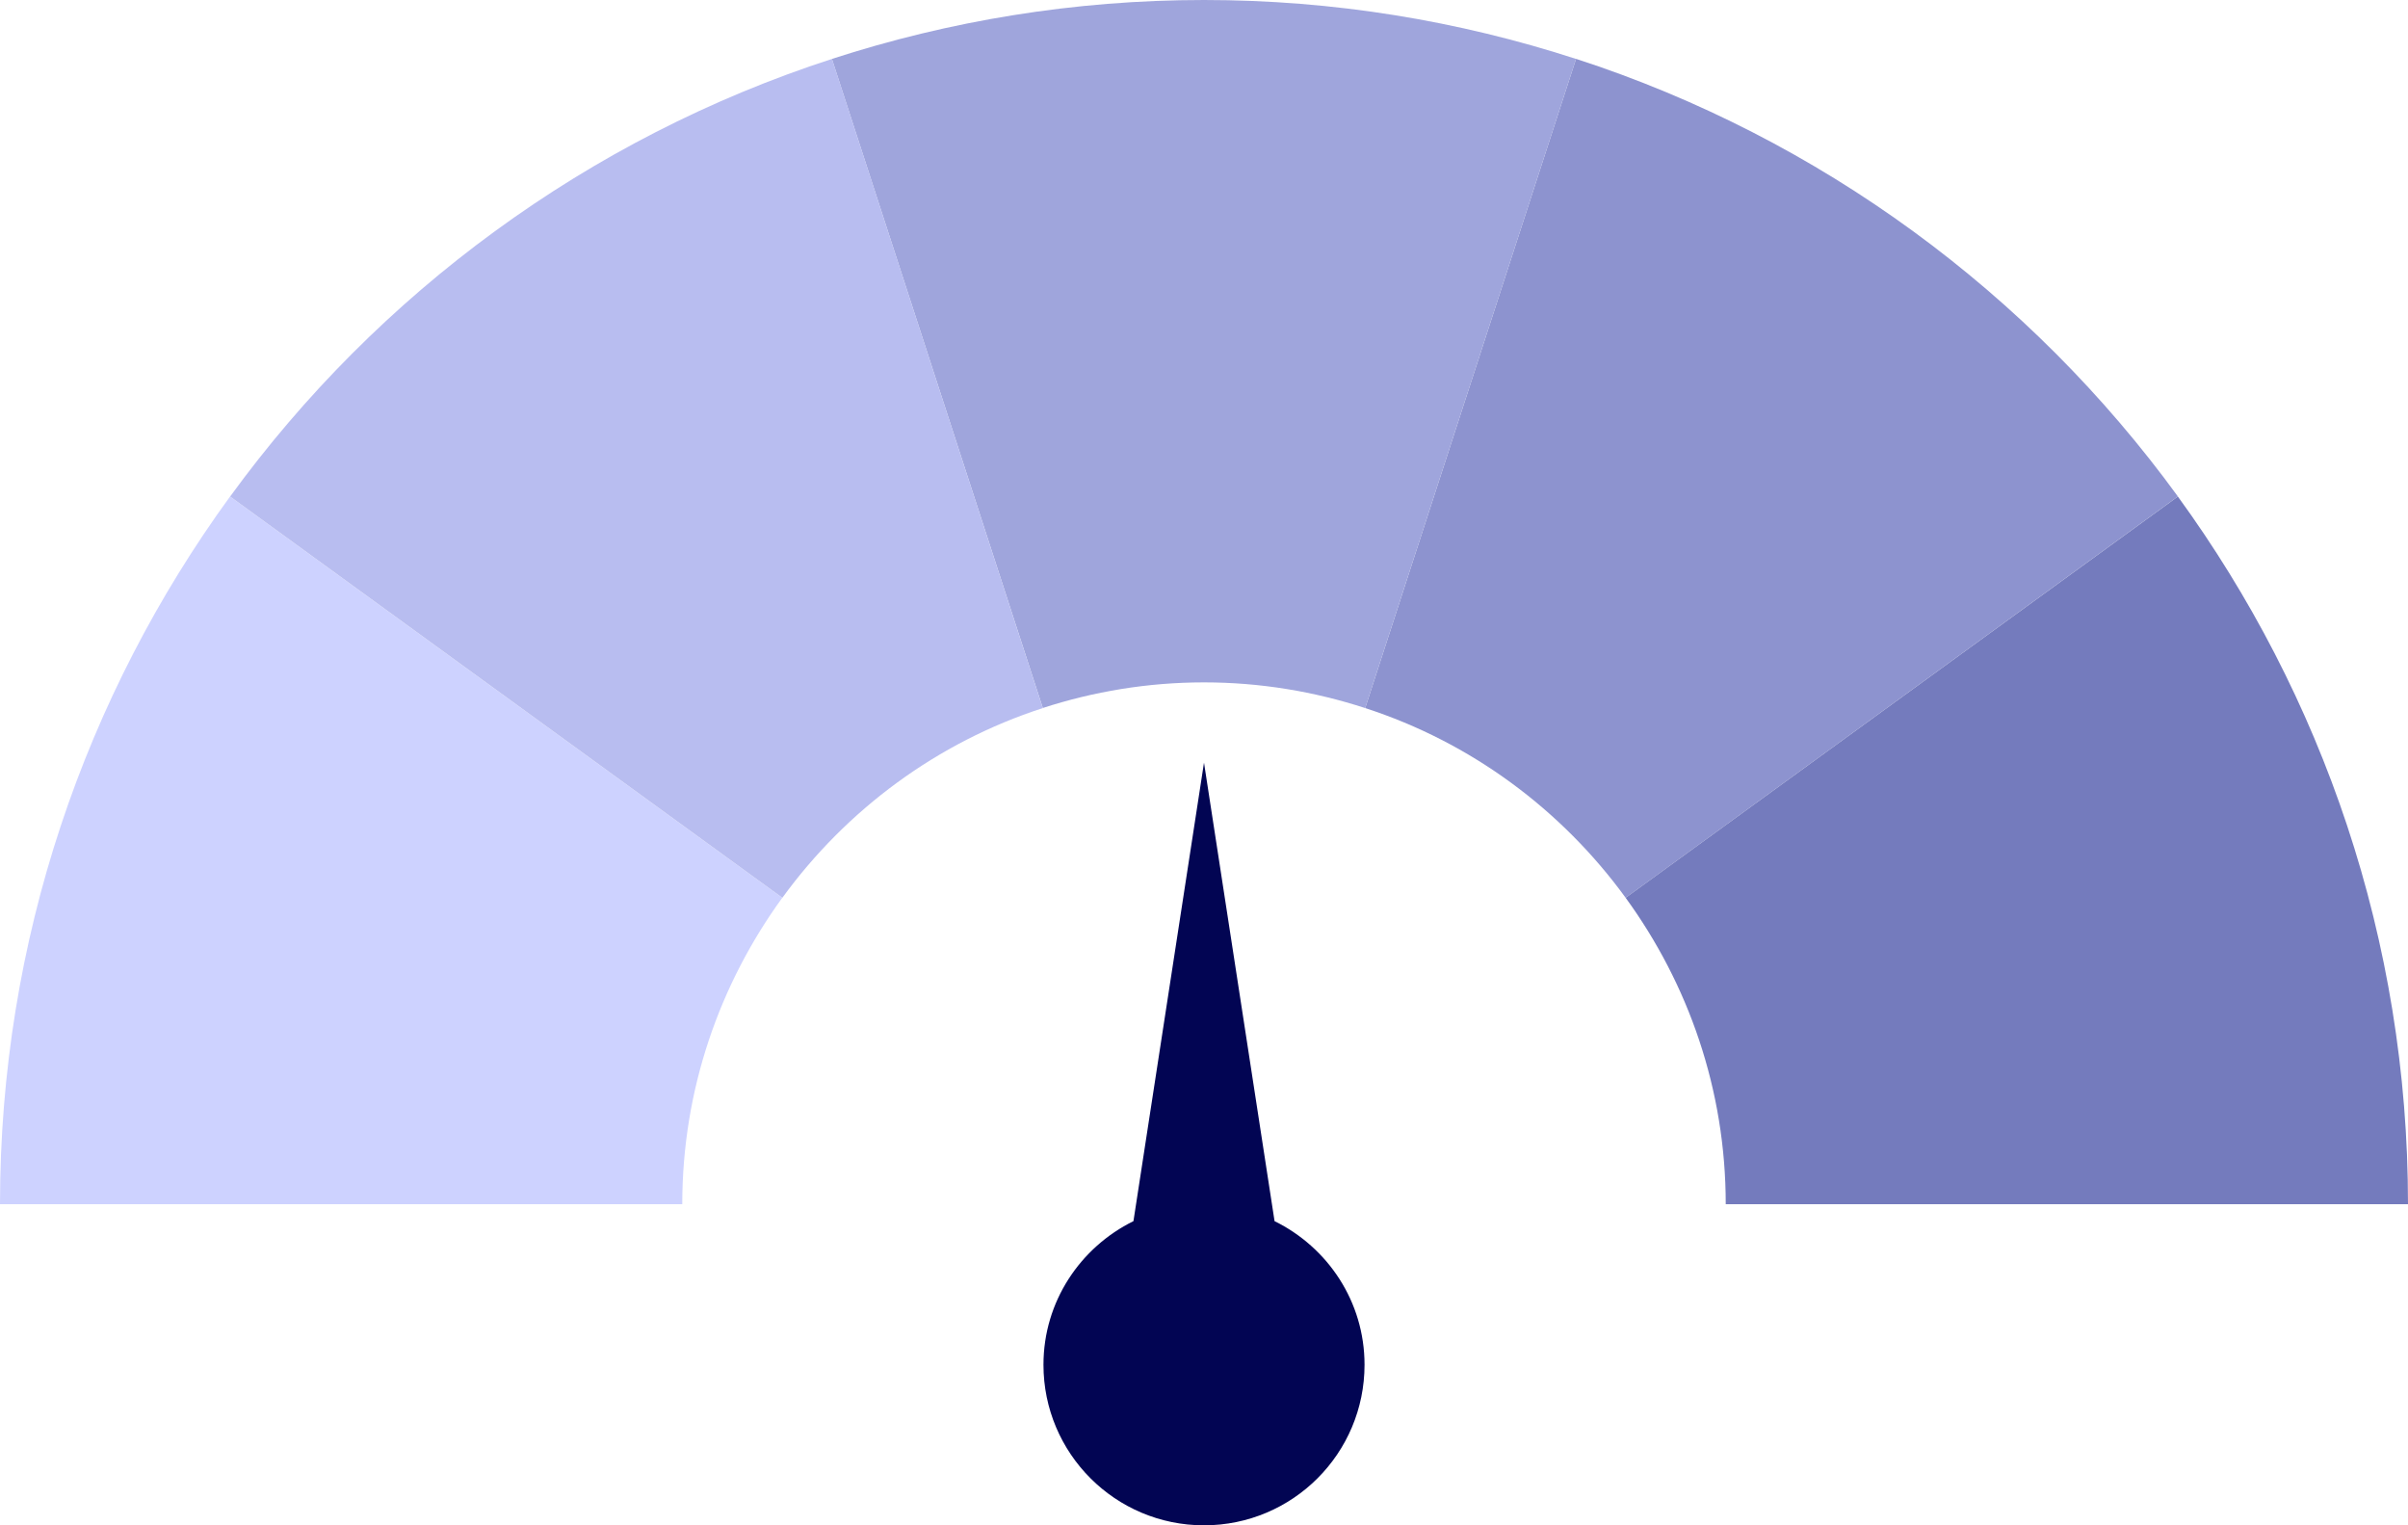
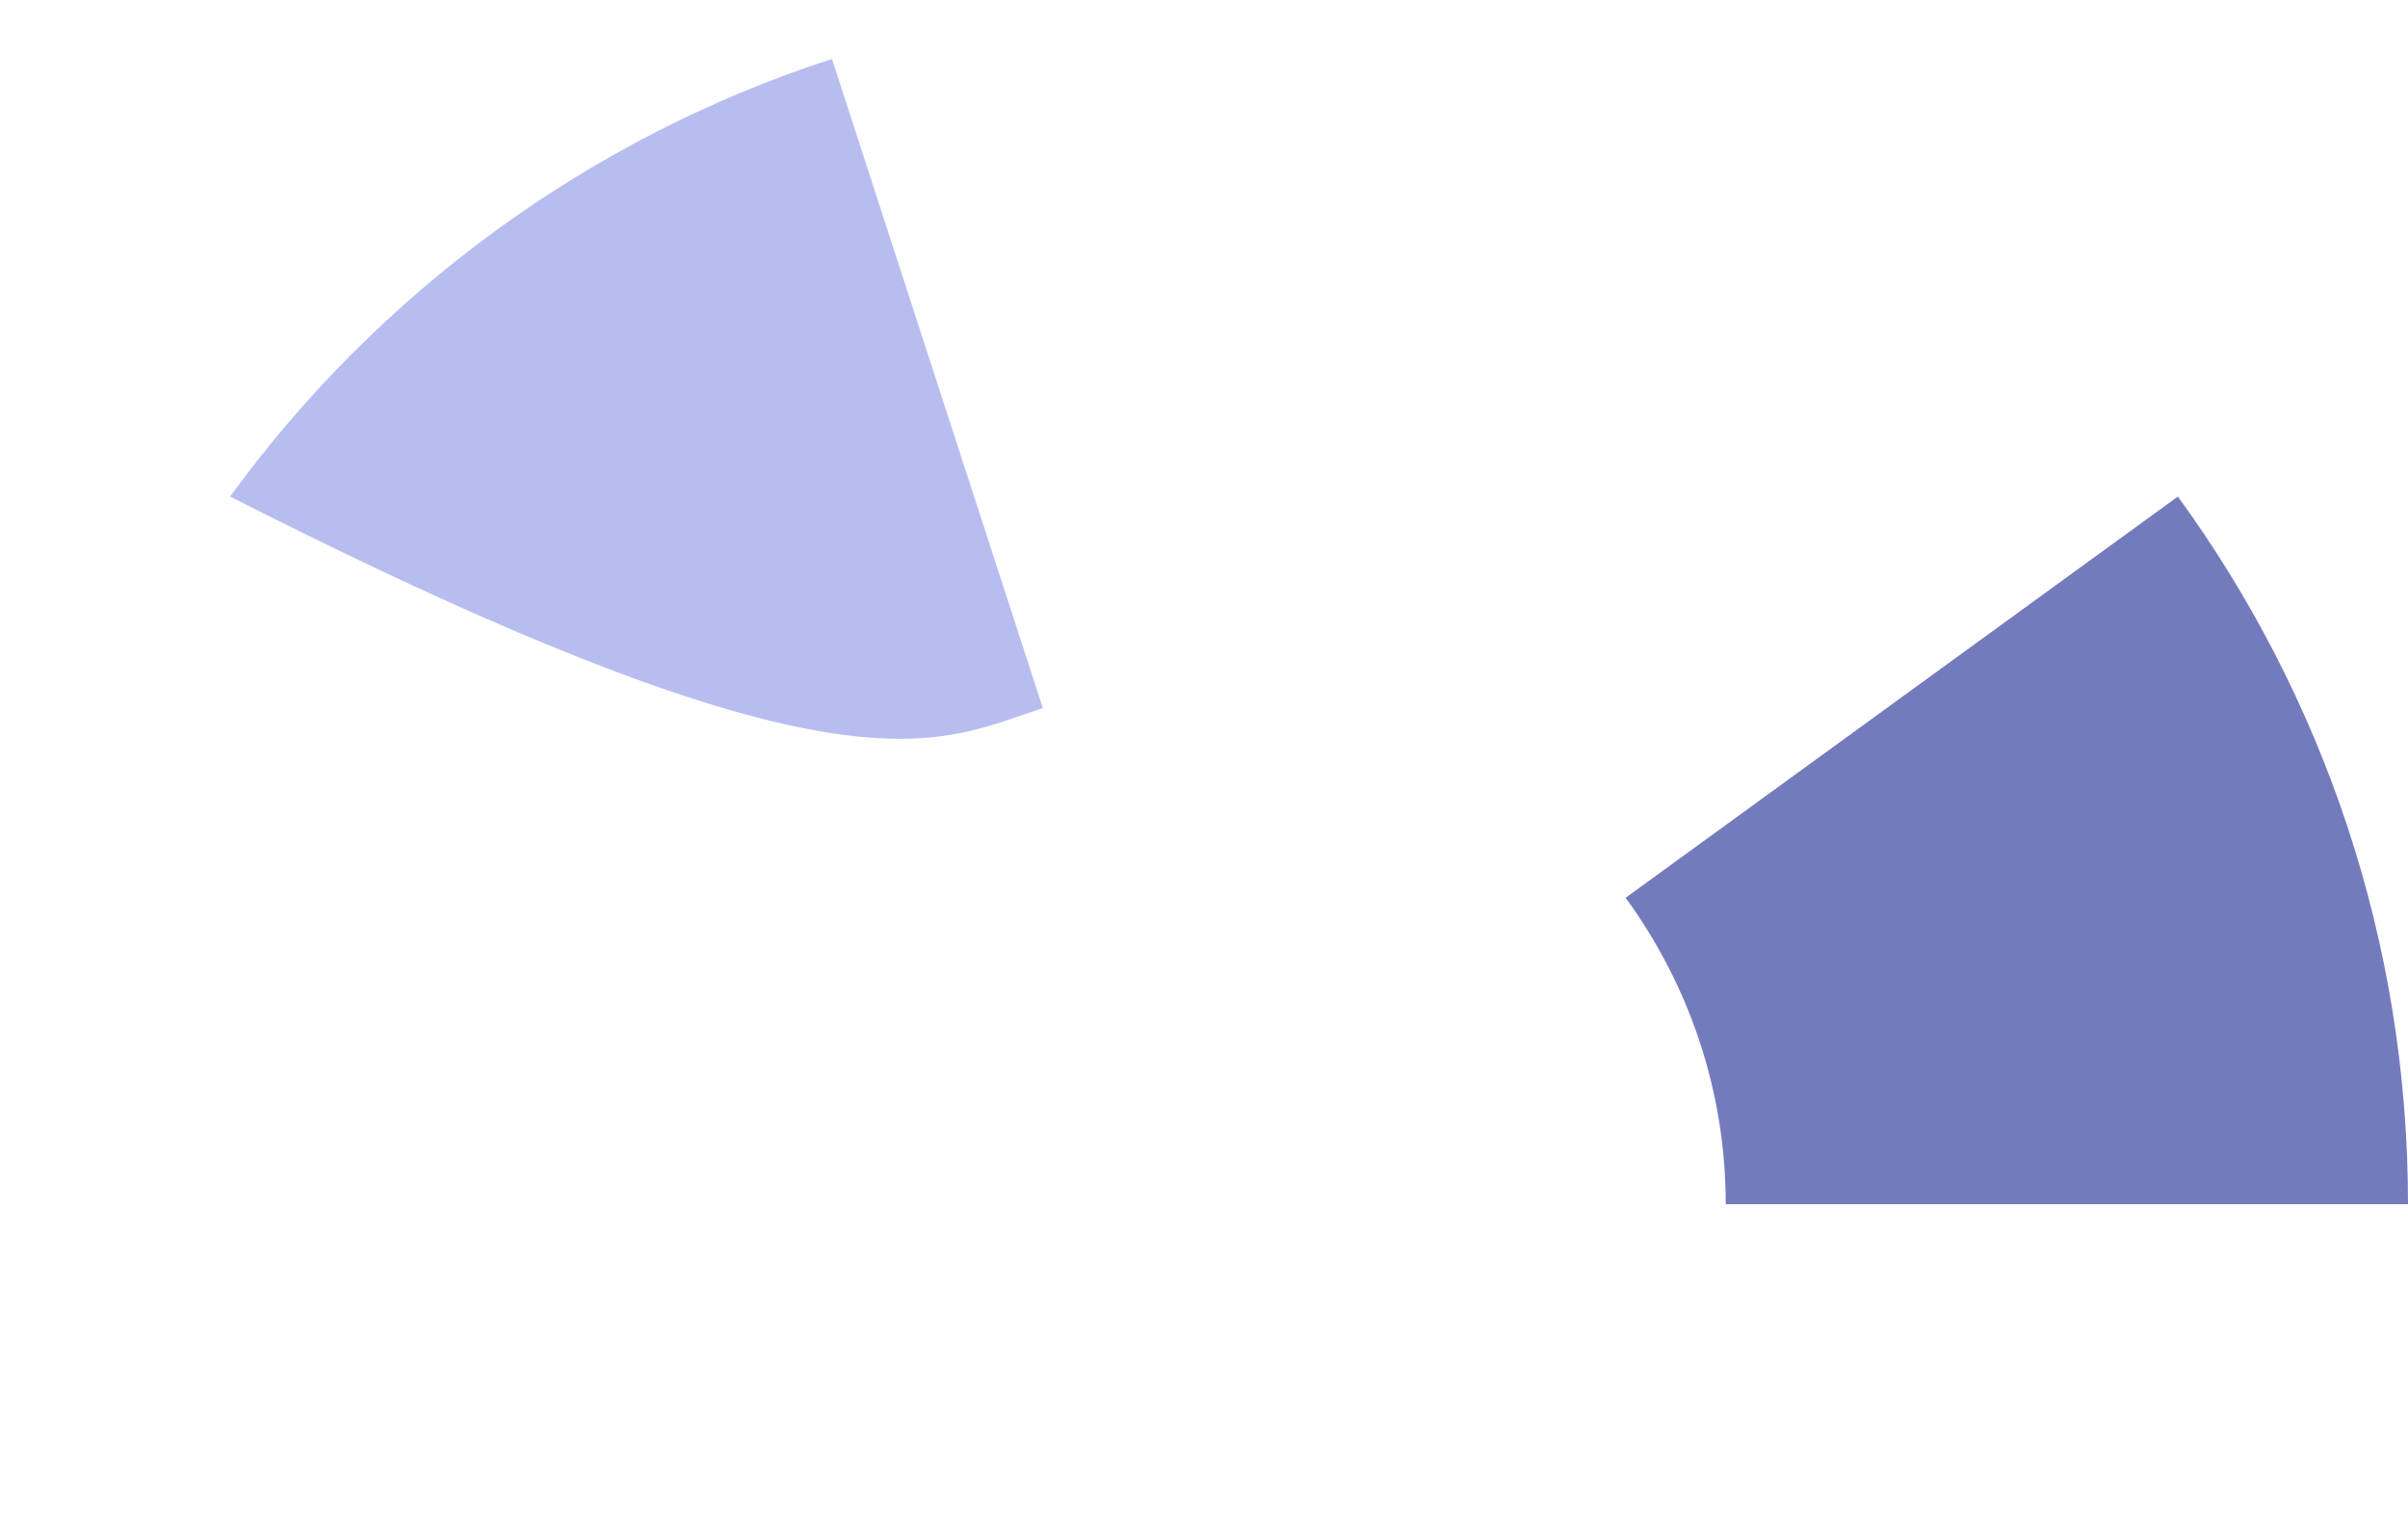
<svg xmlns="http://www.w3.org/2000/svg" width="30" height="19" viewBox="0 0 30 19" fill="none">
-   <path d="M20.253 11.183L27.133 6.184C25.291 3.653 22.677 1.721 19.635 0.733L17.008 8.82C18.326 9.247 19.455 10.086 20.253 11.183Z" fill="#8D93CF" />
-   <path d="M15 8.5C15.701 8.5 16.375 8.614 17.008 8.82L19.635 0.734C18.175 0.26 16.618 0 15 0C13.381 0 11.825 0.26 10.364 0.734L12.992 8.819C13.624 8.614 14.298 8.5 15 8.5Z" fill="#9FA5DC" />
-   <path d="M2.866 6.185C1.065 8.66 0 11.705 0 15H8.5C8.5 13.572 8.966 12.256 9.746 11.183L2.866 6.185Z" fill="#CDD2FF" />
  <path d="M20.253 11.183C21.034 12.256 21.5 13.572 21.5 15H30C30 11.705 28.934 8.66 27.133 6.185L20.253 11.183Z" fill="#747BBD" />
-   <path d="M12.992 8.82L10.365 0.734C7.323 1.721 4.709 3.653 2.867 6.185L9.747 11.183C10.545 10.086 11.674 9.247 12.992 8.82Z" fill="#B8BDF0" />
-   <path d="M15.879 15.211L15 9.5L14.121 15.211C13.46 15.537 13 16.212 13 17C13 18.105 13.896 19 15 19C16.105 19 17 18.105 17 17C17 16.212 16.541 15.537 15.879 15.211Z" fill="#020553" />
+   <path d="M12.992 8.82L10.365 0.734C7.323 1.721 4.709 3.653 2.867 6.185C10.545 10.086 11.674 9.247 12.992 8.82Z" fill="#B8BDF0" />
</svg>